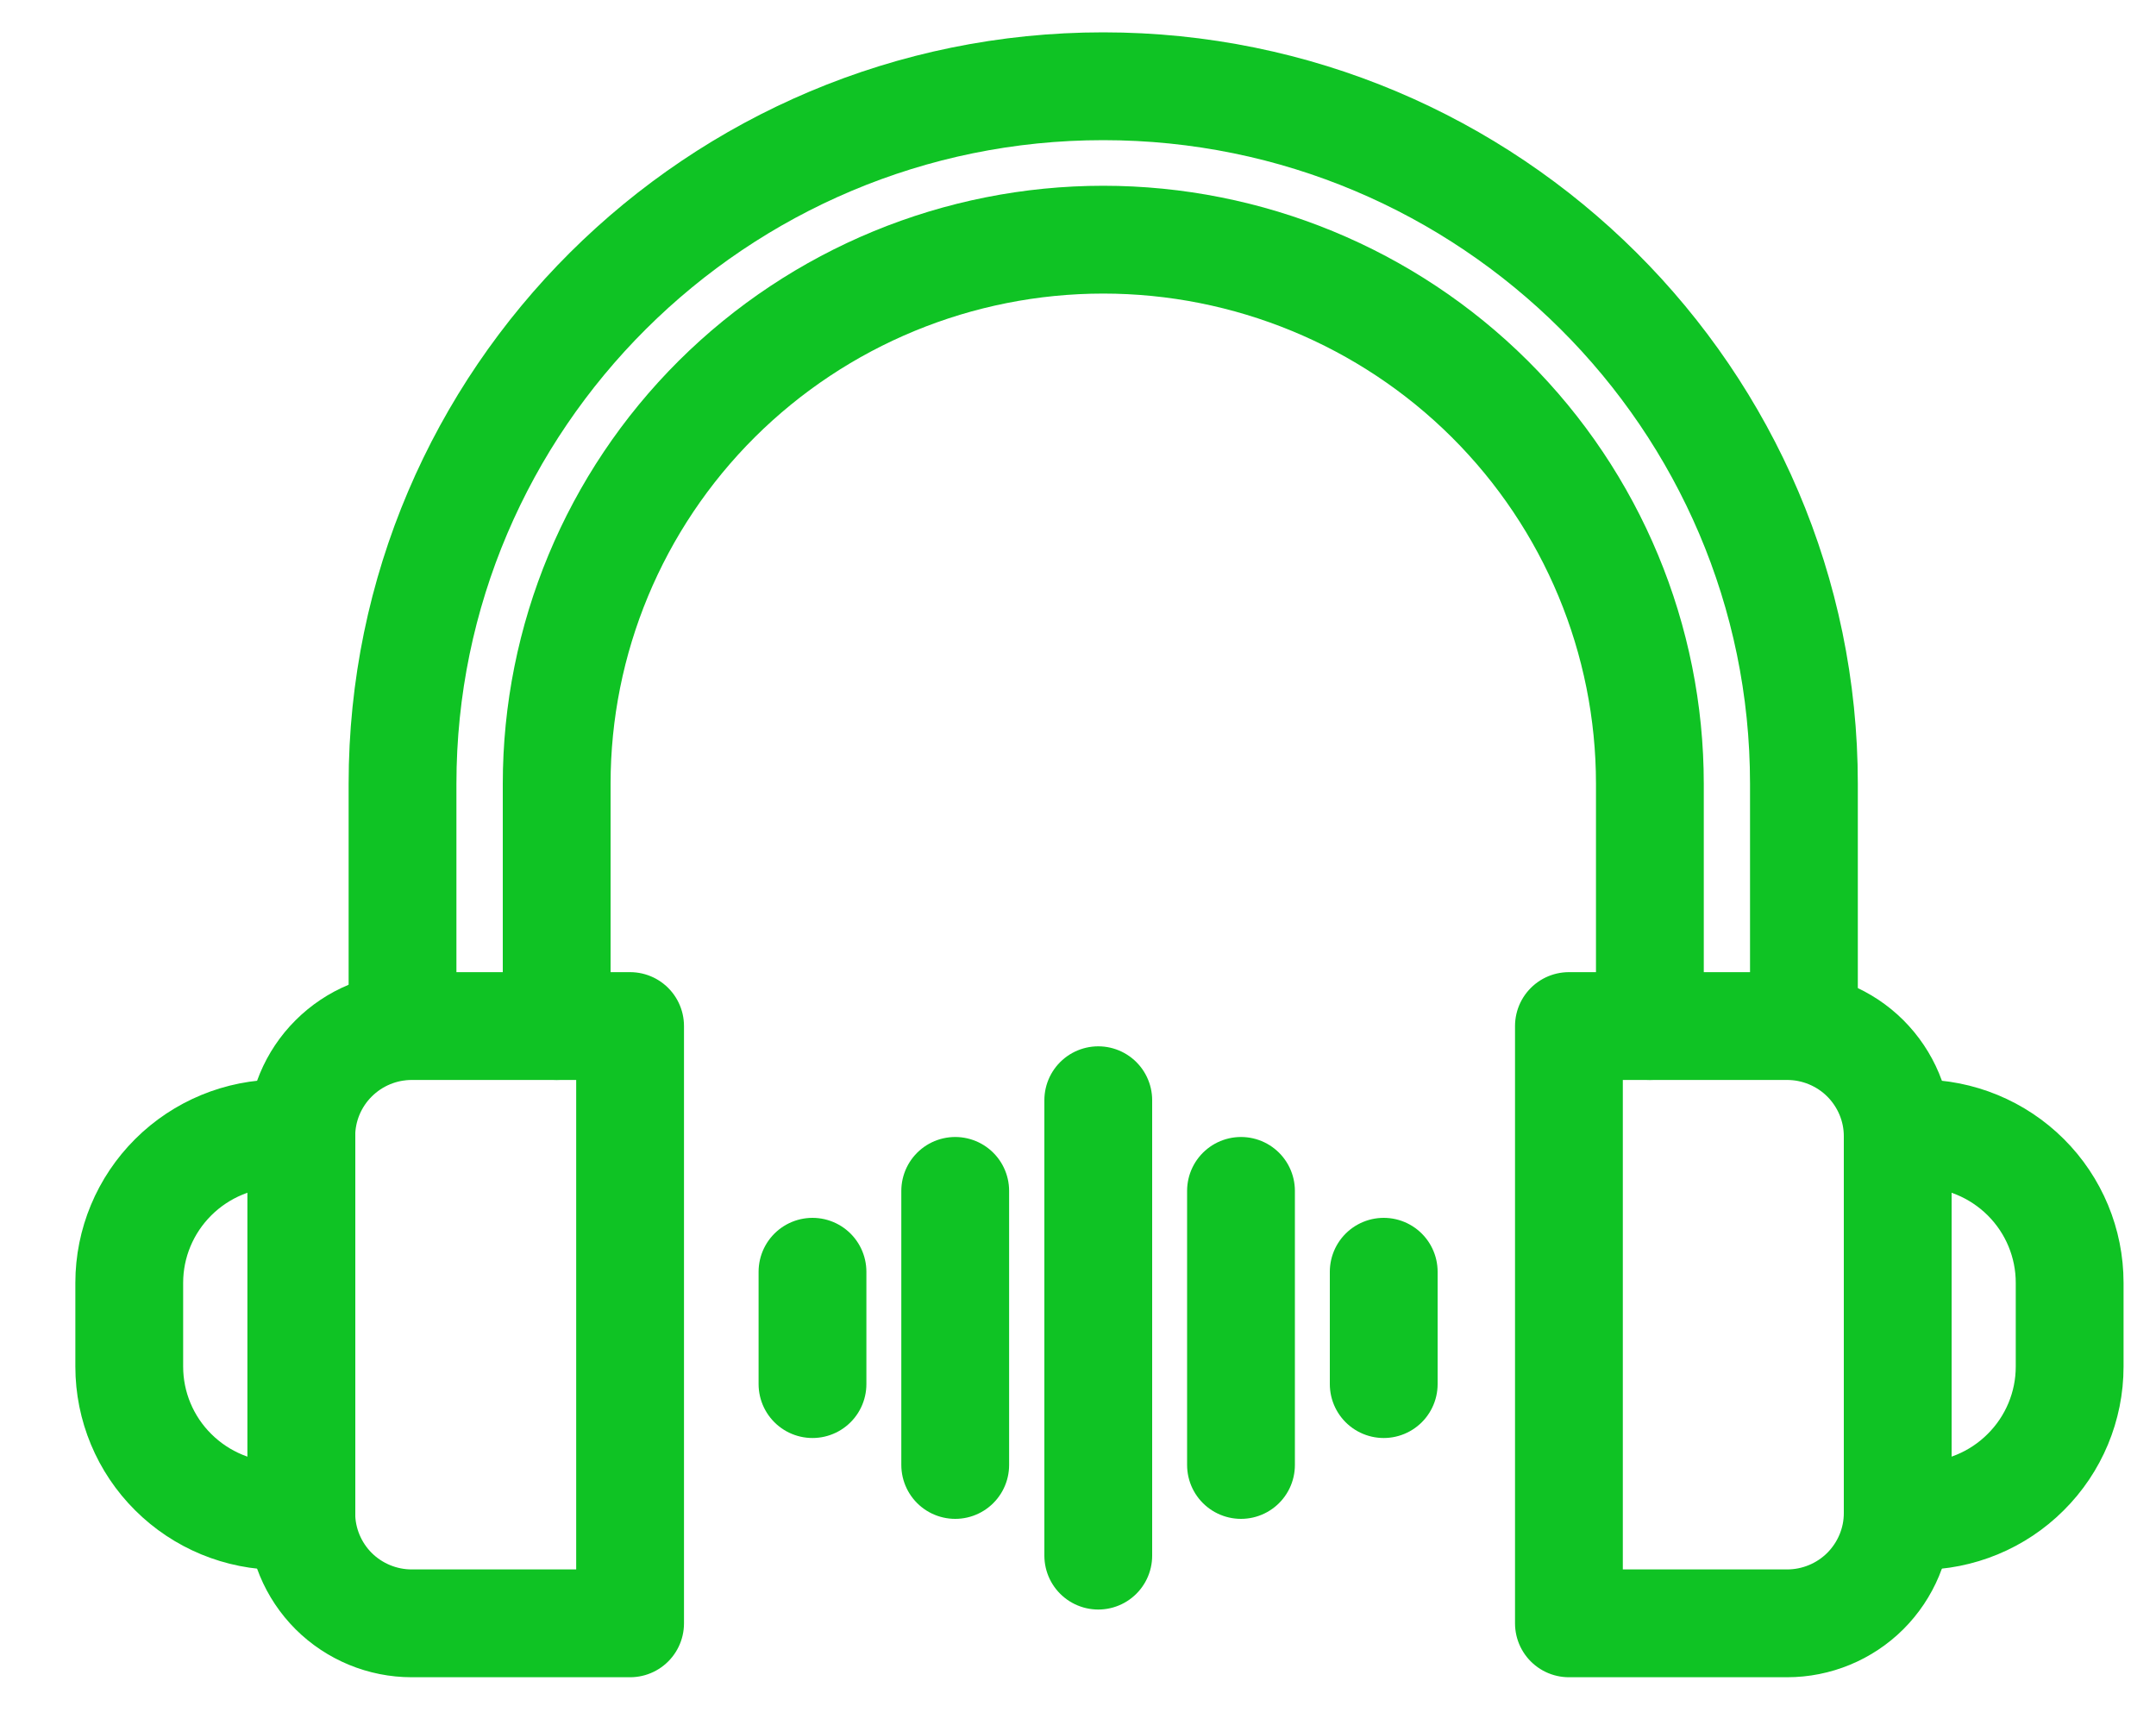
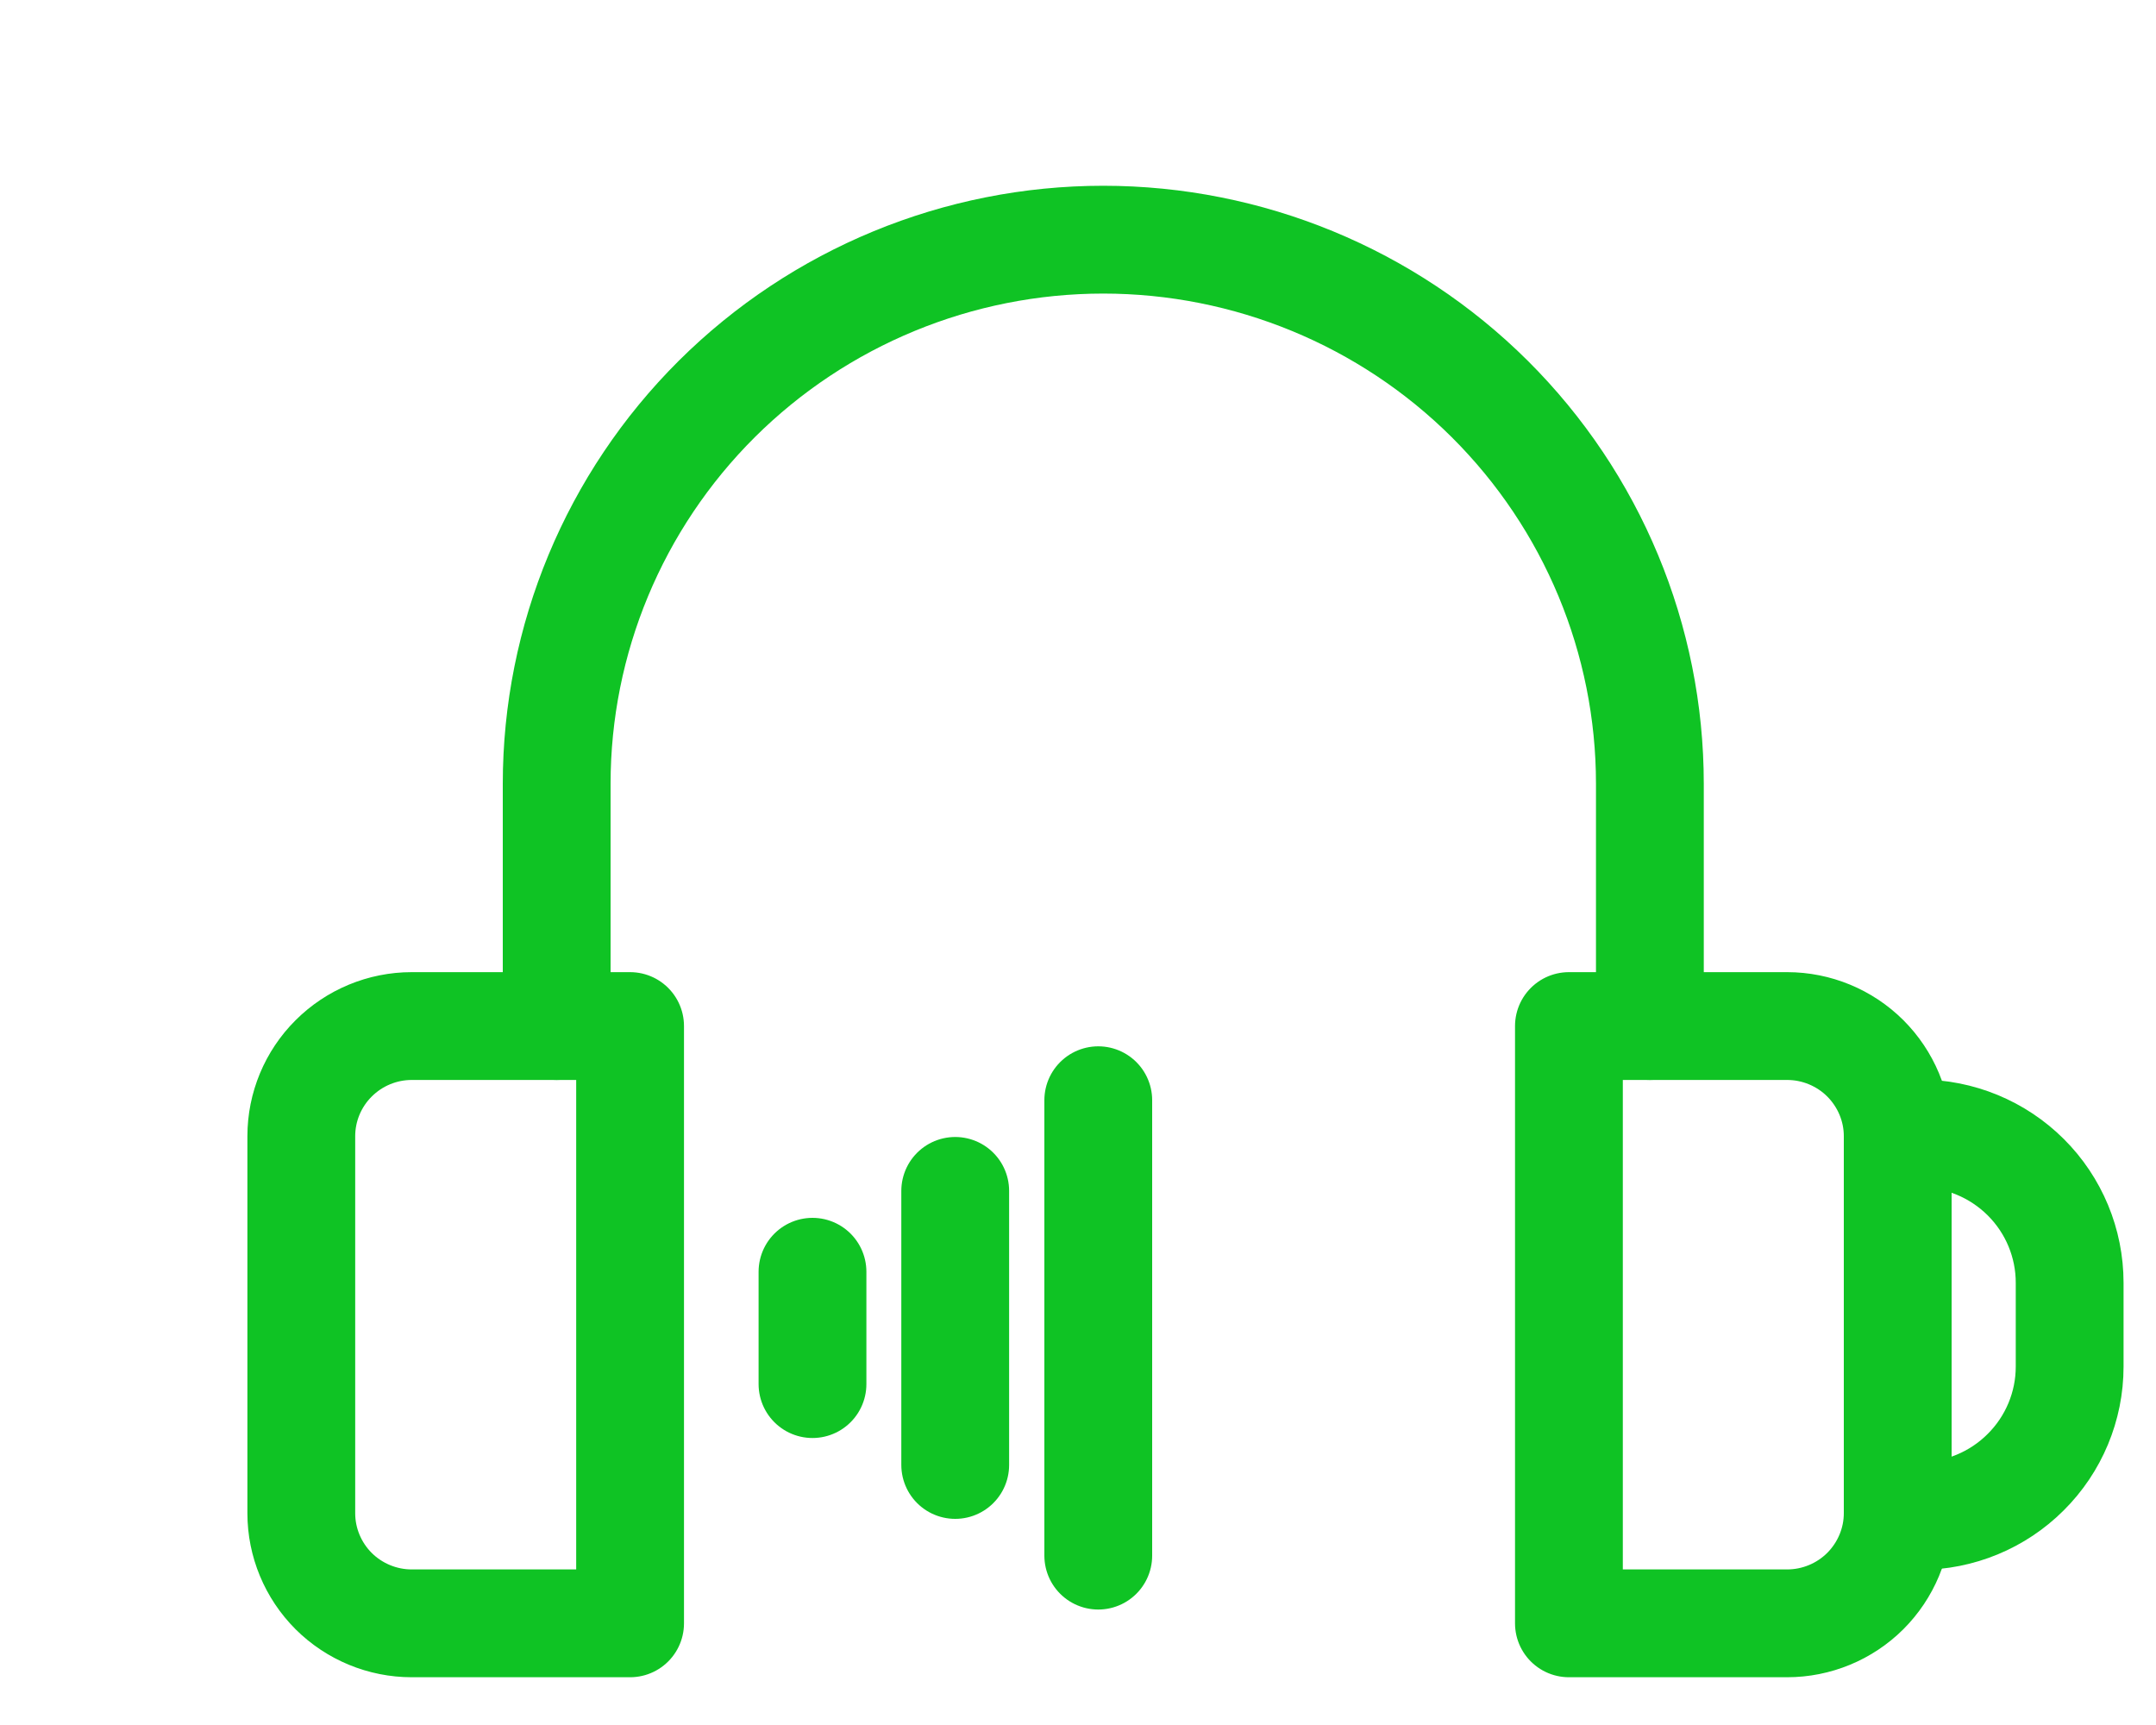
<svg xmlns="http://www.w3.org/2000/svg" width="20" height="16" viewBox="0 0 20 16" fill="none">
  <path d="M3.819 9.517H5.845V15.057H3.819C3.548 15.057 3.287 14.949 3.095 14.758C2.903 14.566 2.795 14.306 2.795 14.036V10.538C2.795 10.268 2.903 10.008 3.095 9.817C3.287 9.625 3.548 9.517 3.819 9.517Z" stroke="#0FC324" stroke-linecap="round" stroke-linejoin="round" />
-   <path d="M2.591 10.513H2.796V14.061H2.591C2.222 14.061 1.868 13.915 1.607 13.655C1.346 13.396 1.199 13.043 1.199 12.676V11.898C1.199 11.531 1.346 11.179 1.607 10.919C1.868 10.659 2.222 10.513 2.591 10.513Z" stroke="#0FC324" stroke-linecap="round" stroke-linejoin="round" />
  <path d="M16.578 15.057H14.554V9.517H16.578C16.85 9.517 17.111 9.625 17.303 9.816C17.495 10.008 17.604 10.267 17.604 10.538V14.036C17.604 14.306 17.495 14.566 17.303 14.758C17.111 14.949 16.85 15.057 16.578 15.057Z" stroke="#0FC324" stroke-linecap="round" stroke-linejoin="round" />
  <path d="M17.808 14.061H17.604V10.513H17.808C18.177 10.513 18.531 10.659 18.792 10.919C19.053 11.179 19.199 11.531 19.199 11.898V12.676C19.199 13.043 19.052 13.396 18.791 13.655C18.531 13.915 18.177 14.061 17.808 14.061Z" stroke="#0FC324" stroke-linecap="round" stroke-linejoin="round" />
-   <path d="M3.734 9.517V7.27C3.734 3.703 6.65 0.8 10.234 0.8C13.818 0.8 16.734 3.703 16.734 7.27V9.517" stroke="#0FC324" stroke-linecap="round" stroke-linejoin="round" />
  <path d="M5.164 9.517V7.27C5.164 5.931 5.698 4.648 6.649 3.701C7.6 2.755 8.89 2.223 10.234 2.223C11.579 2.223 12.869 2.755 13.82 3.701C14.771 4.648 15.305 5.931 15.305 7.27V9.517" stroke="#0FC324" stroke-linecap="round" stroke-linejoin="round" />
  <path d="M10.188 10.205V14.429" stroke="#0FC324" stroke-linecap="round" stroke-linejoin="round" />
-   <path d="M11.512 11.046V13.588" stroke="#0FC324" stroke-linecap="round" stroke-linejoin="round" />
-   <path d="M12.836 11.796V12.838" stroke="#0FC324" stroke-linecap="round" stroke-linejoin="round" />
  <path d="M8.861 11.046V13.588" stroke="#0FC324" stroke-linecap="round" stroke-linejoin="round" />
  <path d="M7.537 11.796V12.838" stroke="#0FC324" stroke-linecap="round" stroke-linejoin="round" />
</svg>